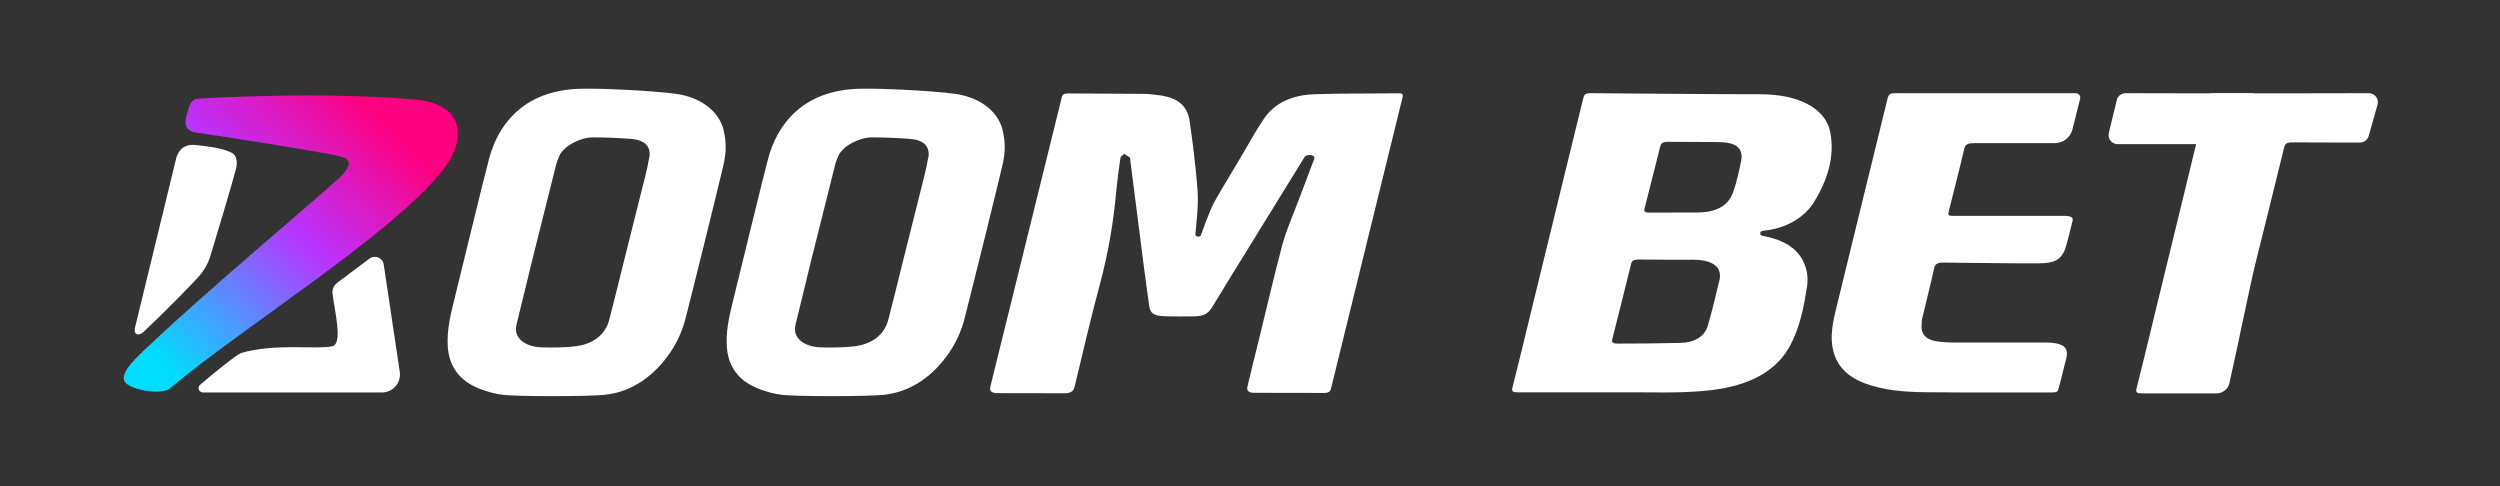
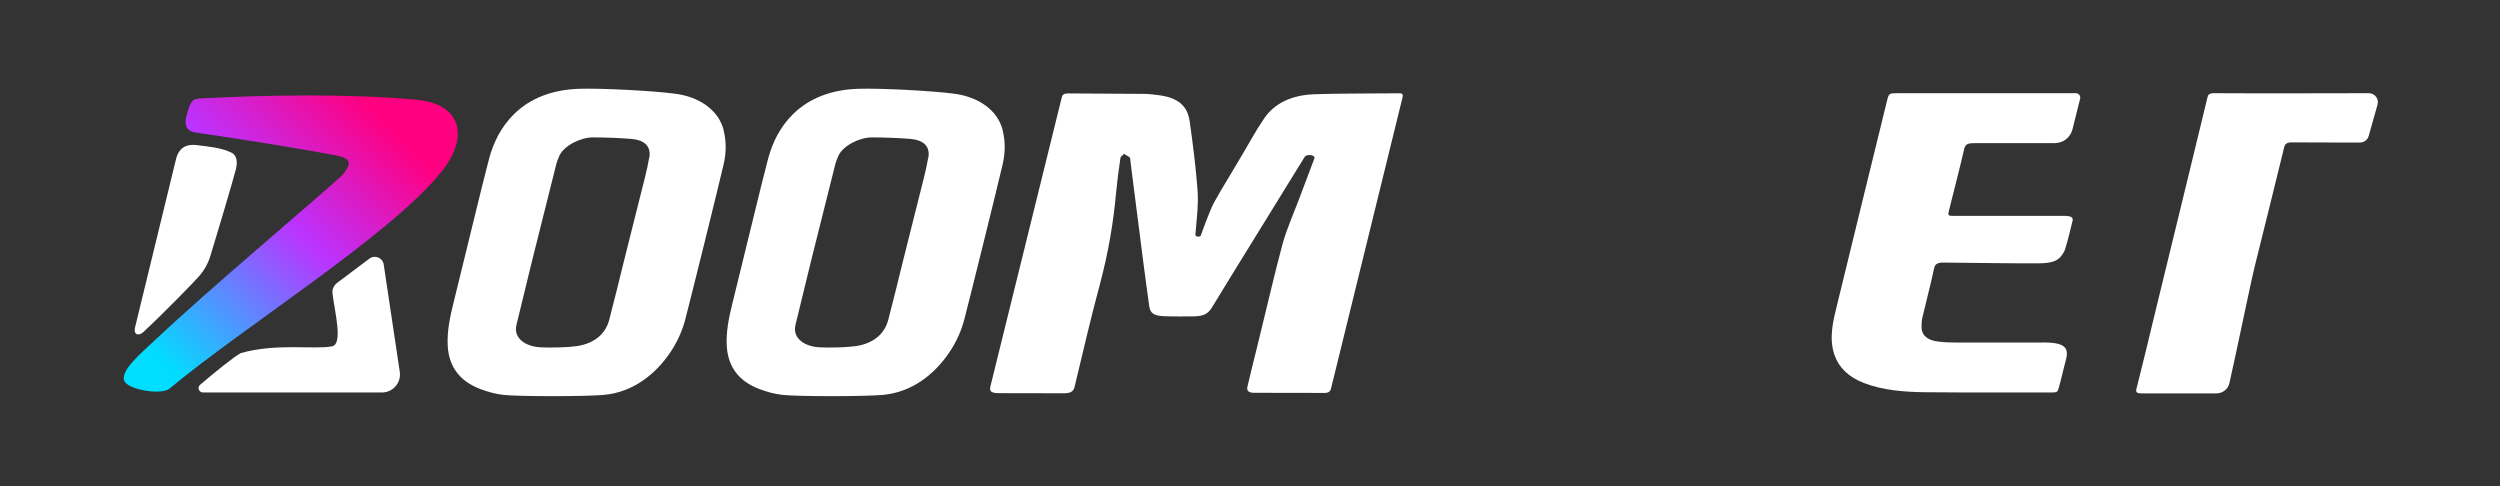
<svg xmlns="http://www.w3.org/2000/svg" width="1111" height="216" viewBox="0 0 1111 216" fill="none">
  <rect x="0" y="0" width="1111" height="216" fill="#333333" stroke="none" />
  <path d="M918.229 95.946C915.85 95.946 886.091 95.946 869.005 95.946C865.617 95.946 865.545 95.946 866.122 93.584C868.357 84.444 870.808 75.304 872.898 66.164C873.403 64.008 874.701 63.597 877.512 63.597C888.701 63.639 902.872 63.612 913.189 63.601C916.876 63.597 920.092 61.081 920.997 57.506C922.073 53.258 923.403 48.02 924.413 43.869C924.718 42.615 923.765 41.414 922.475 41.414L843.99 41.414C839.377 41.414 839.449 41.414 838.584 44.803C836.637 52.865 818.759 125.472 816.38 135.536C814.578 142.879 812.704 150.222 815.227 157.718C817.173 163.315 821.426 167.577 828.563 170.299C836.998 173.482 846.297 174.201 855.597 174.304C876.142 174.509 891.423 174.355 911.969 174.407C914.42 174.407 914.469 173.914 914.924 172.25C915.969 168.914 916.969 163.914 917.969 160.414C919.653 154.518 917.969 151.914 906.507 152.224C893.242 152.224 882.486 152.224 869.222 152.224C866.626 152.224 864.031 152.121 861.508 151.813C856.678 151.3 854.083 149.143 853.939 145.651C853.939 144.06 853.939 142.468 854.371 140.876C856.029 133.687 857.976 126.55 859.49 119.361C859.922 117.205 861.076 116.64 864.031 116.691C877.872 116.794 892.128 117.084 905.969 117.033C913.469 117.005 915.629 115.236 917.647 111.077C918.969 106.914 920.469 100.414 920.969 98.462C921.545 96.819 920.536 95.998 918.157 95.998" fill="white" />
  <path d="M951.971 174.822H984.987C987.734 174.822 990.126 172.968 990.741 170.289C993.967 156.237 999.746 127.601 1002.17 117.685C1004.55 108.479 1012.82 74.536 1015.12 65.33C1015.48 63.89 1016.34 63.273 1018.57 63.273C1025.17 63.364 1040.17 63.295 1048.75 63.348C1050.56 63.359 1052.16 62.163 1052.65 60.419L1056.57 46.5C1057.29 43.947 1055.37 41.414 1052.72 41.416C1029.6 41.435 1007.74 41.561 984.403 41.417C981.67 41.366 981.324 42.029 980.964 43.417C977.799 56.326 974.556 69.908 971.391 82.868C966.788 101.742 962.185 120.668 957.582 139.542C954.92 150.599 952.259 161.656 949.454 172.713C949.022 174.41 949.598 174.822 951.971 174.822Z" fill="white" />
-   <path d="M999.969 41.416C1002.7 41.365 1002.92 42.445 1003.28 43.833L1002.74 63.989C996.258 64.078 956.444 64.013 941.081 64.061C938.467 64.069 936.54 61.618 937.156 59.078L940.701 44.473C941.136 42.679 942.753 41.416 944.598 41.417C967.293 41.429 975.95 41.564 999.969 41.416Z" fill="white" />
  <path d="M621.421 41.466C608.978 41.62 596.535 41.466 584.164 41.877C573.879 42.237 566.255 45.992 561.724 52.729C559.638 55.814 557.696 58.952 555.898 62.14C551.511 69.854 545.829 79.163 542.161 85.334C540.219 88.677 538.78 91.249 538.061 93.1C536.407 97.06 534.968 100.866 533.673 104.569C533.314 105.494 531.228 105.289 531.228 104.311C531.228 103.386 532.163 94.437 532.163 93.306C532.307 90.632 532.451 88.112 532.163 84.1C531.372 74.072 530.149 64.043 528.711 54.014C527.776 47.329 523.892 43.214 514.038 42.186C512.168 41.98 510.37 41.723 508.5 41.723C497.208 41.62 485.988 41.62 474.695 41.517C472.753 41.517 472.106 42.083 471.818 43.42C470.524 48.769 445.134 151.42 440.172 171.58C439.596 173.894 440.387 174.666 443.768 174.717C453.837 174.717 470.668 174.769 473.041 174.769C475.415 174.769 476.997 174.1 477.5 172.094C481.169 156.82 484.693 141.546 488.793 126.323C492.389 112.9 494.762 99.374 495.985 85.694C496.488 80.5 497.136 75.357 497.927 70.163C497.999 69.546 499.006 68.98 499.509 68.363C500.372 68.929 501.379 69.391 502.099 70.009C502.386 70.266 502.242 70.832 502.314 71.243C502.674 74.072 503.034 76.9 503.393 79.78C504.904 91.814 506.414 103.797 507.996 115.832C508.859 122.62 509.795 129.357 510.73 136.094C511.161 139.232 512.887 140.363 517.347 140.517C520.511 140.672 526.049 140.62 529.358 140.62C534.321 140.62 536.622 139.951 538.708 136.454C542.808 129.511 579.345 70.574 579.777 69.752C580.64 68.312 584.74 68.774 584.092 70.472C581.719 76.694 579.417 82.917 577.044 89.14C574.598 95.62 571.721 102.049 569.923 108.58C566.111 122.826 562.875 137.123 559.35 151.369C557.48 159.032 554.819 169.626 554.388 171.683C553.884 173.689 554.891 174.563 557.337 174.563C559.782 174.563 577.403 174.563 588.696 174.614C591.069 174.614 591.357 173.329 591.645 172.094C594.881 158.98 620.558 54.323 623.291 43.266C623.651 41.929 623.363 41.414 621.349 41.414" fill="white" />
-   <path d="M813.402 58.97C815.416 69.595 812.179 80.014 806.137 89.818C802.325 96.029 794.772 101.008 785.565 102.291C783.551 102.547 782.113 102.547 782.257 103.831C782.328 104.755 783.048 104.755 785.206 105.216C792.542 106.808 798.009 110.041 800.886 115.225C803.044 119.126 803.692 123.233 803.044 127.339C801.678 135.962 800.095 144.636 795.923 152.849C789.881 164.859 777.509 171.429 760.102 173.431C746.579 174.971 732.984 174.201 719.39 174.355C717.016 174.355 714.714 174.355 712.341 174.355C699.753 174.355 687.237 174.355 674.649 174.355C672.276 174.355 671.7 173.944 672.132 172.251C674.937 161.215 677.598 150.18 680.26 139.144C684.863 120.307 689.467 101.418 694.07 82.581C697.235 69.646 700.4 56.712 703.565 43.828C703.925 42.443 704.141 41.365 706.874 41.416C731.977 41.57 757.081 41.878 782.185 41.878C800.023 41.878 811.532 48.602 813.402 58.919M751.614 115.431C743.414 115.431 736.149 115.431 728.381 115.328C726.223 115.328 725.216 115.739 724.856 117.33C722.123 128.468 719.318 139.555 716.513 150.642C716.081 152.233 716.872 152.695 719.03 152.695C726.511 152.695 739.17 152.592 746.795 152.387C753.053 152.233 757.369 149.564 758.807 145.149C760.534 139.709 762.692 130.316 764.058 124.824C765.784 117.74 759.814 115.379 751.614 115.379M763.771 63.128C756.29 63.025 748.737 63.128 741.256 63.025C739.027 63.025 738.163 63.641 737.804 65.078C735.502 74.266 733.2 83.505 730.827 92.693C730.467 94.027 731.042 94.489 732.913 94.489C738.02 94.489 748.953 94.438 753.988 94.438C762.835 94.438 768.086 91.409 770.244 85.301C771.827 80.784 772.834 76.114 773.769 71.494C774.848 65.9 771.611 63.23 763.771 63.128Z" fill="white" />
  <path d="M103.031 67.914C98.367 65.607 92.367 65.107 88.367 64.607C85.623 64.201 80.367 63.607 78.366 70.107C75.366 82.107 63.034 133.415 60.034 145.415C59.156 149.199 61.973 149.185 63.651 147.616C73.443 138.457 86.592 124.967 88.677 122.512C90.762 120.057 92.329 117.354 93.313 114.349C94.296 111.344 103.994 78.79 104.866 75.107C105.513 72.378 105.439 69.306 103.082 67.917" fill="white" />
  <path d="M88.056 43.875C84.781 44.076 84.174 46.914 83.031 50.914C82.031 54.414 81.915 58.159 87.031 58.914C102.482 61.13 132.463 65.83 149.243 69.053C156.15 70.363 156.406 72.679 152.16 77.816C136.031 92.414 93.531 127.914 68.581 151.414C62.154 157.468 52.531 165.414 55.583 169.914C58.605 173.414 71.083 175.414 75.081 172.914C108.079 145.268 174.363 104.052 196.516 75.902C208.283 60.996 205.417 46.191 185.005 44.328C169.708 42.918 152.978 42.414 136.811 42.414C118.803 42.414 101.562 43.069 87.953 43.824" fill="url(#paint0_linear_1_16)" />
  <path d="M90.223 174.414H169.745C174.635 174.414 178.381 170.067 177.657 165.231L170.523 117.545C170.075 114.55 166.59 113.12 164.167 114.937L149.931 125.614C148.42 126.747 147.524 128.527 147.752 130.402C148.747 138.603 152.557 152.909 147.531 153.914C140.031 155.414 122.531 152.414 107.031 156.914C104.439 158.126 95.135 165.684 88.934 170.997C87.544 172.188 88.392 174.414 90.223 174.414Z" fill="white" />
  <path d="M321.554 57.882C322.818 62.826 322.747 67.821 321.65 72.725C319.039 83.946 307.641 129.965 304.583 141.781C303.233 146.982 301.045 151.895 297.898 156.568C291.348 166.261 281.45 174.239 268.502 175.476C260.538 176.241 230.241 176.24 223.607 175.476C220.17 175.089 216.635 174.086 213.47 172.894C203.858 169.261 199.573 162.569 198.992 154.03C198.577 147.487 199.912 141.113 201.487 134.799C204.272 123.788 214.912 79.438 217.449 70.152C219.416 63.088 222.7 56.432 228.306 50.833C235.863 43.321 245.99 39.834 257.392 39.456C267.519 39.131 290.549 40.372 300.13 41.658C310.556 43.027 319.301 48.718 321.614 57.884M288.558 70.129C289.421 65.011 286.5 62.196 280.341 61.705C274.724 61.285 269.1 61.069 263.467 61.057C257.956 61.049 250.631 64.757 248.582 69.217C247.921 70.671 247.378 72.18 247.015 73.747C243.582 87.435 240.149 101.123 236.717 114.811C234.421 124.106 231.797 135.119 229.502 144.414C228.067 150.224 233.478 154.391 241.478 154.388C243.955 154.534 251.978 154.384 254.476 154.009C262.978 153.37 268.868 149.13 270.706 142.265C272.976 133.632 275.066 124.941 277.215 116.303C279.715 106.404 282.213 96.556 284.653 86.654C286.015 81.148 287.559 75.649 288.5 70.075" fill="white" />
  <path d="M445.556 57.882C446.819 62.826 446.749 67.821 445.652 72.725C443.041 83.946 431.643 129.965 428.585 141.781C427.234 146.982 425.047 151.895 421.9 156.568C415.349 166.261 405.452 174.239 392.503 175.476C384.539 176.241 354.242 176.24 347.609 175.476C344.172 175.089 340.636 174.086 337.472 172.894C327.86 169.261 323.574 162.569 322.994 154.03C322.579 147.487 323.914 141.113 325.489 134.799C328.273 123.788 338.914 79.438 341.451 70.152C343.418 63.088 346.702 56.432 352.308 50.833C359.864 43.321 369.992 39.834 381.394 39.456C391.521 39.131 414.55 40.372 424.131 41.658C434.557 43.027 443.303 48.718 445.616 57.884M412.56 70.129C413.422 65.011 410.502 62.196 404.343 61.705C398.726 61.285 393.101 61.069 387.469 61.057C381.958 61.049 374.633 64.757 372.584 69.217C371.922 70.671 371.38 72.18 371.017 73.747C367.584 87.435 364.151 101.123 360.718 114.811C358.423 124.106 355.799 135.119 353.503 144.414C352.069 150.224 357.479 154.391 365.479 154.388C367.957 154.534 375.98 154.384 378.477 154.009C386.98 153.37 392.87 149.13 394.708 142.265C396.978 133.632 399.068 124.941 401.217 116.303C403.717 106.404 406.215 96.556 408.654 86.654C410.017 81.148 411.56 75.649 412.501 70.075" fill="white" />
  <defs>
    <linearGradient id="paint0_linear_1_16" x1="85.855" y1="174.698" x2="207.513" y2="51.307" gradientUnits="userSpaceOnUse">
      <stop stop-color="#00DDFF" />
      <stop offset="0.486" stop-color="#BB33FF" />
      <stop offset="0.84" stop-color="#FF0080" />
    </linearGradient>
  </defs>
</svg>